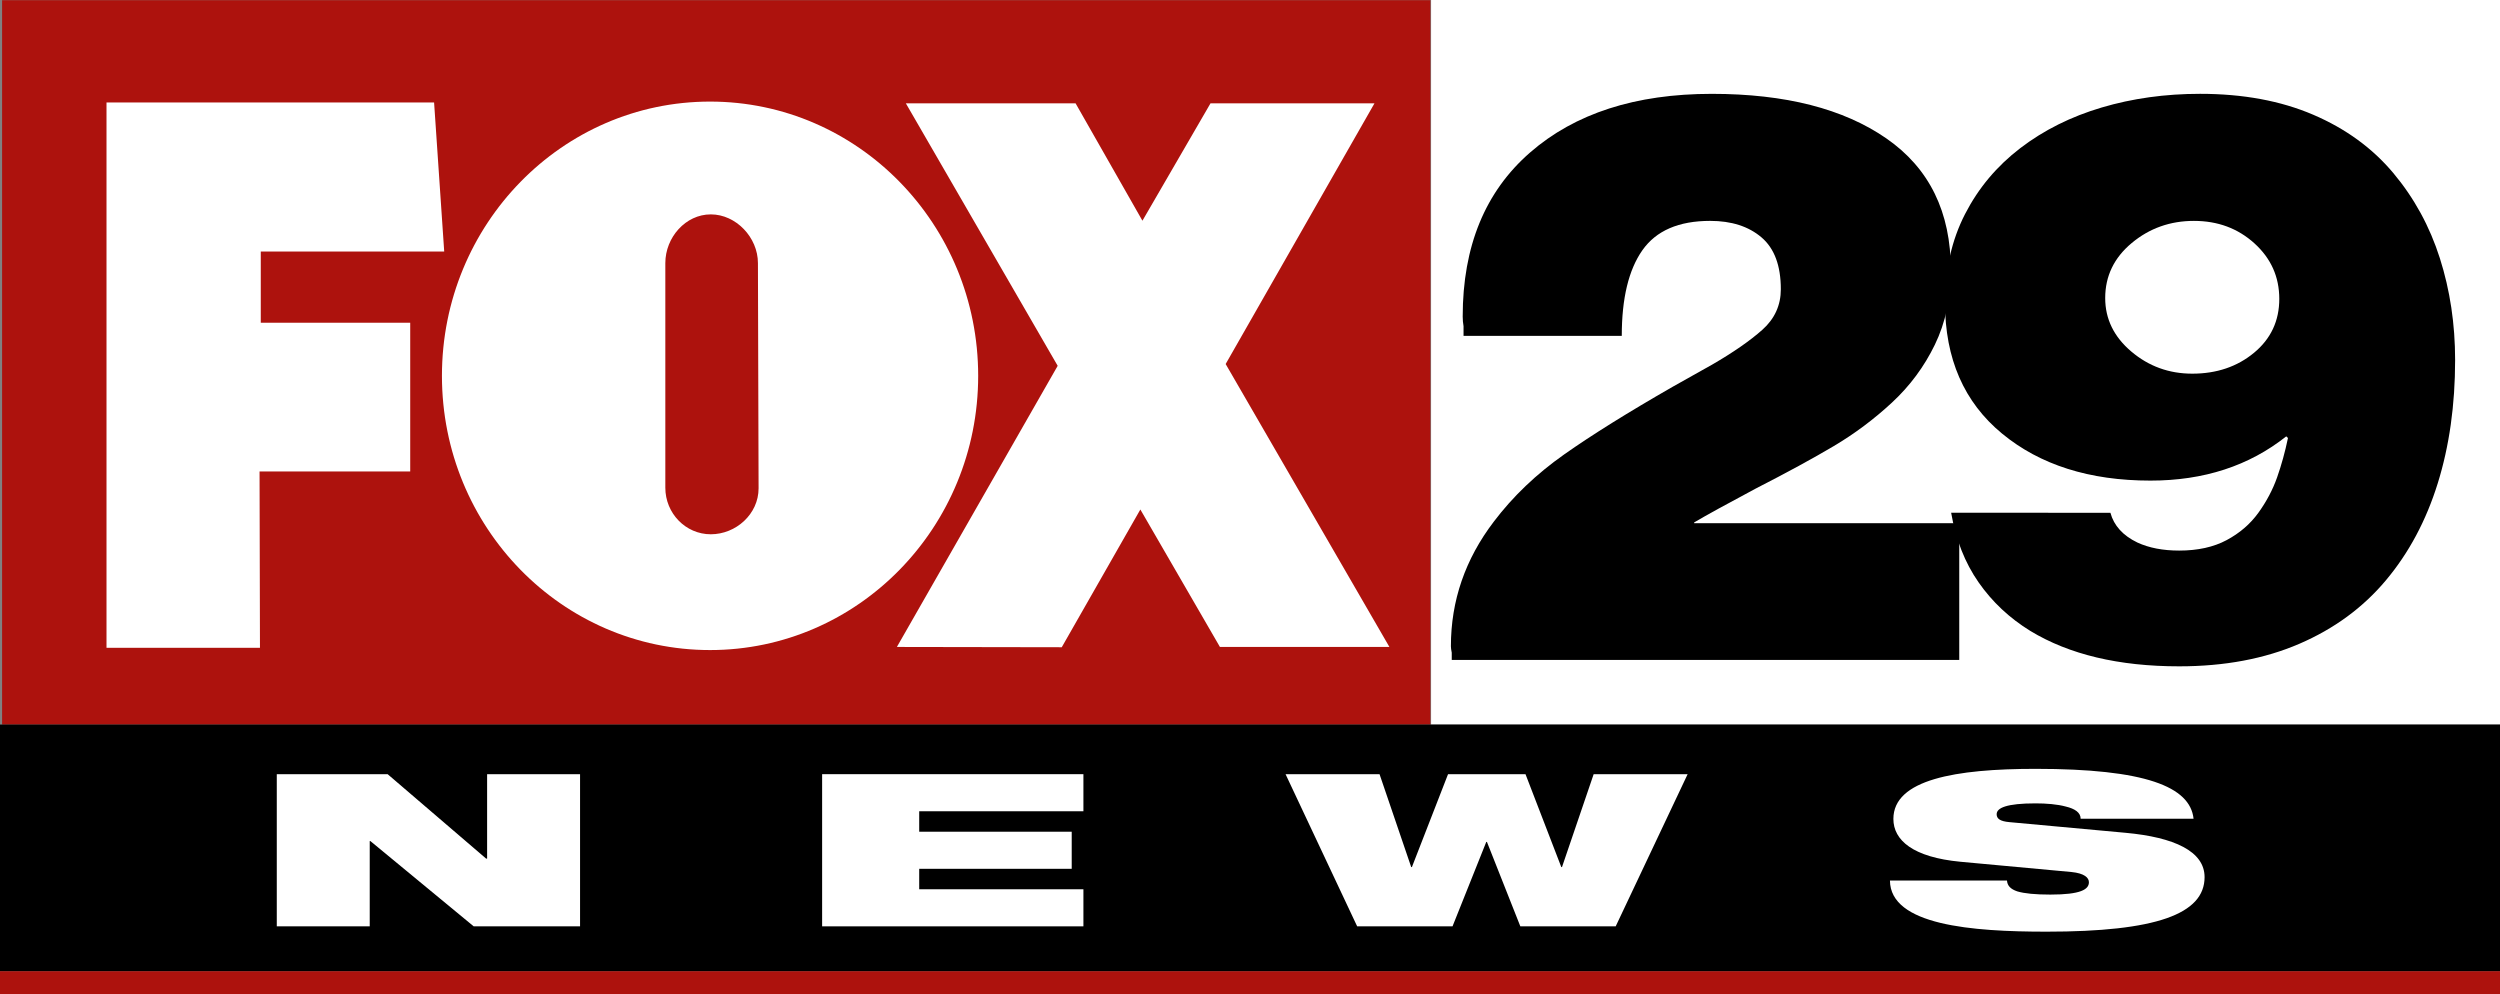
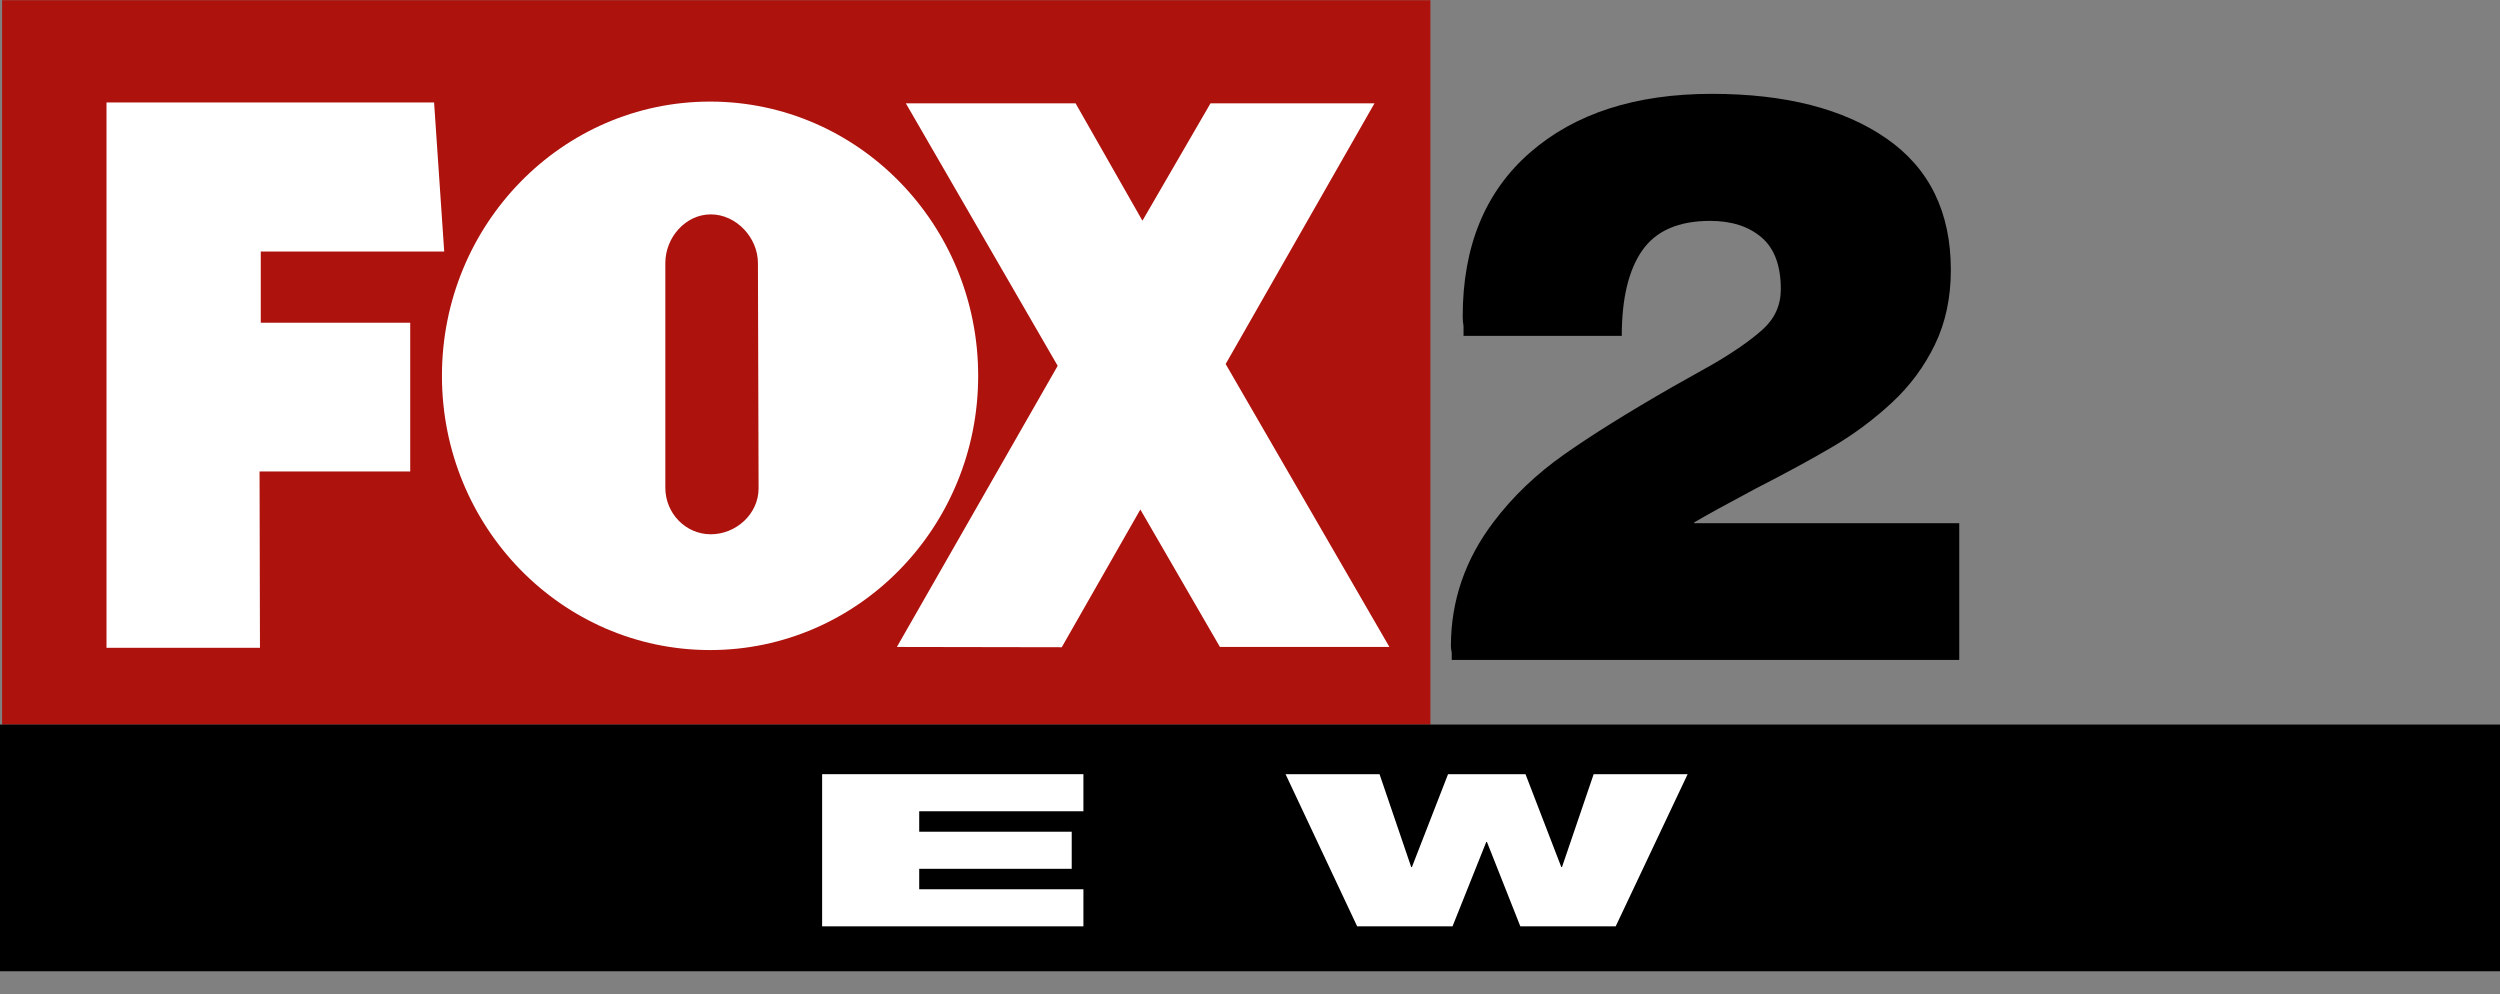
<svg xmlns="http://www.w3.org/2000/svg" xmlns:ns1="http://www.inkscape.org/namespaces/inkscape" xmlns:ns2="http://sodipodi.sourceforge.net/DTD/sodipodi-0.dtd" xmlns:xlink="http://www.w3.org/1999/xlink" width="1634.574" height="649.934" viewBox="0 0 1634.574 649.934" version="1.1" id="svg87" ns1:version="0.92.4 (5da689c313, 2019-01-14)" ns2:docname="WTXF Fox 29 News 2003.svg">
  <rect x="0" y="0" width="1634.574" height="649.934" fill="#808080" stroke="none" />
  <defs id="defs81">
    <radialGradient cx="63.007" cy="43.517" r="61.809" fx="63.007" fy="43.517" id="radialGradient4374" xlink:href="#linearGradient4334" gradientUnits="userSpaceOnUse" gradientTransform="matrix(-0.936,0.943,-0.942,-0.936,163.867,31.028)" />
    <radialGradient cx="63.007" cy="43.517" r="61.809" fx="63.007" fy="43.517" id="radialGradient4332" xlink:href="#linearGradient4334" gradientUnits="userSpaceOnUse" gradientTransform="matrix(-0.936,0.943,-0.942,-0.936,163.867,33.028)" />
    <linearGradient x1="1665.807" y1="2040.709" x2="1665.807" y2="708.273" id="linearGradient4052" xlink:href="#linearGradient4046" gradientUnits="userSpaceOnUse" gradientTransform="matrix(0.076,0,0,0.076,-0.192,0.218)" />
    <linearGradient id="linearGradient4046">
      <stop id="stop4048" style="stop-color:#ffffff;stop-opacity:1" offset="0" />
      <stop id="stop4050" style="stop-color:#ffffff;stop-opacity:0" offset="1" />
    </linearGradient>
    <linearGradient id="linearGradient4334">
      <stop id="stop4336" style="stop-color:#ffffff;stop-opacity:0" offset="0" />
      <stop id="stop4364" style="stop-color:#ffffff;stop-opacity:0" offset="0.425" />
      <stop id="stop4362" style="stop-color:#ffffff;stop-opacity:0.343" offset="0.745" />
      <stop id="stop4338" style="stop-color:#ffffff;stop-opacity:1" offset="1" />
    </linearGradient>
    <radialGradient r="61.809" fy="43.517" fx="63.007" cy="43.517" cx="63.007" gradientTransform="matrix(-0.936,0.943,-0.942,-0.936,92.116,8.965)" gradientUnits="userSpaceOnUse" id="radialGradient3177" xlink:href="#linearGradient4334" ns1:collect="always" />
  </defs>
  <ns2:namedview id="base" pagecolor="#ffffff" bordercolor="#666666" borderopacity="1.0" ns1:pageopacity="0.0" ns1:pageshadow="2" ns1:zoom="0.35" ns1:cx="525.14405" ns1:cy="202.10982" ns1:document-units="px" ns1:current-layer="layer1" showgrid="false" ns1:window-width="1600" ns1:window-height="837" ns1:window-x="-8" ns1:window-y="-8" ns1:window-maximized="1" units="px" fit-margin-top="0" fit-margin-left="0" fit-margin-right="0" fit-margin-bottom="0" />
  <g ns1:label="Layer 1" ns1:groupmode="layer" id="layer1" transform="translate(625.858,-154.696)">
    <g transform="matrix(9.847,0,0,9.847,-625.847,154.736)" id="g3214">
      <path style="fill:#ad120d;fill-opacity:1;fill-rule:evenodd;stroke:none" d="M 0.138,0.009 H 94.975 V 48.106 H 0.138 Z" id="rect2995" ns1:connector-curvature="0" />
-       <path ns1:connector-curvature="0" style="fill:#ffffff;fill-opacity:1;fill-rule:evenodd;stroke:none" d="M 95.021,-0.004 H 166.001 V 48.106 H 95.021 Z" id="path3002" />
      <path ns1:connector-curvature="0" style="fill:#000000;fill-opacity:1;fill-rule:evenodd;stroke:none" d="M -0.001,48.106 H 166.001 V 64.486 H -0.001 Z" id="path3004" />
-       <path id="path3000" d="M -0.001,64.485 H 166.001 v 1.516 H -0.001 Z" style="fill:#ad120d;fill-opacity:1;fill-rule:evenodd;stroke:none" ns1:connector-curvature="0" />
      <g id="g3121" style="fill:#ffffff" />
      <g id="g3107" transform="translate(1.597)" style="fill:#ffffff" />
      <g id="text3014" style="font-style:normal;font-weight:bold;font-size:13.8px;font-family:Helvetica95-Black;text-align:start;text-anchor:start;fill:#cccccc" transform="translate(6.394,48.509)" />
      <path ns1:connector-curvature="0" style="fill:#ffffff;fill-rule:nonzero;stroke:none" id="path14921" d="m 47.147,6.741 c -9.834,0 -17.804,8.154 -17.804,18.21 0,10.056 7.97,18.208 17.804,18.208 9.829,0 17.802,-8.152 17.802,-18.208 0,-10.056 -7.968,-18.21 -17.802,-18.21 z M 7.071,6.8 V 43.007 H 17.26 L 17.233,31.302 H 27.237 V 21.423 H 17.314 V 16.699 H 29.494 L 28.822,6.8 H 7.07 Z m 53.075,0.056 10.082,17.43 -10.677,18.667 10.947,0.019 5.219,-9.146 5.284,9.127 H 92.254 L 81.381,24.167 91.264,6.855 H 80.376 L 75.855,14.651 71.415,6.855 H 60.146 Z m -12.948,7.375 c 1.667,0 3.127,1.526 3.127,3.235 l 0.043,14.955 c 0,1.709 -1.502,3.05 -3.174,3.05 -1.667,0 -3.018,-1.389 -3.018,-3.093 V 17.466 c 0,-1.709 1.346,-3.235 3.018,-3.235 z" />
      <g id="g3210">
        <path ns1:connector-curvature="0" id="path3199" style="font-style:normal;font-weight:bold;font-size:13.8px;font-family:Helvetica95-Black;text-align:start;text-anchor:start;fill:#000000" d="m 107.683,22.296 c -10e-6,-2.491 0.456,-4.386 1.369,-5.685 0.913,-1.299 2.413,-1.949 4.499,-1.949 1.415,2.9e-5 2.552,0.365 3.408,1.094 0.857,0.729 1.285,1.877 1.285,3.444 -2e-5,1.068 -0.41,1.966 -1.23,2.696 -0.82,0.729 -1.937,1.504 -3.353,2.323 l -0.67,0.375 -1.9,1.067 c -2.981,1.709 -5.394,3.213 -7.238,4.512 -1.844,1.299 -3.4,2.785 -4.666,4.458 -1.9,2.492 -2.85,5.25 -2.85,8.275 -2e-6,0.106 0.019,0.249 0.056,0.427 -2e-6,0.32 -2e-6,0.481 0,0.481 h 33.698 v -9.077 h -17.603 v -0.052 c 0.782,-0.463 2.142,-1.211 4.079,-2.244 2.086,-1.068 3.819,-2.011 5.197,-2.829 1.379,-0.818 2.664,-1.779 3.856,-2.883 1.192,-1.104 2.142,-2.385 2.85,-3.844 0.708,-1.459 1.062,-3.114 1.062,-4.964 -3e-5,-3.844 -1.425,-6.754 -4.275,-8.73 -2.85,-1.976 -6.715,-2.964 -11.596,-2.964 -5.066,3.79e-5 -9.09,1.299 -12.07,3.897 -2.981,2.598 -4.471,6.229 -4.471,10.892 -3e-6,0.214 0.019,0.427 0.056,0.64 -4e-6,0.285 -4e-6,0.498 0,0.64 z" />
-         <path ns1:connector-curvature="0" id="path3201" style="font-style:normal;font-weight:bold;font-size:13.8px;font-family:Helvetica95-Black;text-align:start;text-anchor:start;fill:#000000" d="m 145.678,14.663 c 1.58,2.9e-5 2.919,0.498 4.017,1.495 1.098,0.997 1.646,2.224 1.646,3.683 -2e-5,1.46 -0.559,2.653 -1.676,3.578 -1.117,0.925 -2.485,1.388 -4.103,1.388 -1.542,1.9e-5 -2.89,-0.49 -4.046,-1.469 -1.156,-0.979 -1.734,-2.163 -1.734,-3.551 -2e-5,-1.459 0.588,-2.678 1.763,-3.656 1.175,-0.979 2.552,-1.468 4.132,-1.468 z m -16.125,19.379 c 0.308,1.78 0.915,3.32 1.82,4.619 0.905,1.299 2.052,2.376 3.439,3.229 2.581,1.566 5.875,2.35 9.882,2.35 3.005,0 5.664,-0.498 7.976,-1.495 2.312,-0.997 4.229,-2.402 5.751,-4.218 1.522,-1.815 2.669,-3.96 3.439,-6.433 0.771,-2.474 1.156,-5.205 1.156,-8.195 -4e-5,-2.385 -0.337,-4.637 -1.012,-6.754 -0.674,-2.118 -1.705,-4.004 -3.093,-5.66 -1.388,-1.655 -3.16,-2.946 -5.318,-3.871 -2.158,-0.925 -4.662,-1.388 -7.512,-1.388 -2.313,3.79e-5 -4.49,0.303 -6.532,0.908 -2.042,0.605 -3.843,1.504 -5.403,2.697 -1.56,1.193 -2.784,2.652 -3.67,4.378 -0.887,1.726 -1.33,3.693 -1.33,5.9 0,3.702 1.262,6.594 3.786,8.676 2.524,2.082 5.809,3.123 9.855,3.123 3.544,1.1e-5 6.549,-0.979 9.016,-2.938 l 0.115,0.108 c -0.193,0.925 -0.434,1.797 -0.722,2.616 -0.289,0.818 -0.703,1.602 -1.243,2.35 -0.54,0.748 -1.243,1.353 -2.109,1.816 -0.867,0.463 -1.917,0.694 -3.15,0.694 -1.078,7e-6 -2.003,-0.178 -2.774,-0.534 -0.963,-0.463 -1.56,-1.122 -1.792,-1.976 z" />
      </g>
    </g>
-     <path ns1:connector-curvature="0" id="path902" style="font-style:normal;font-variant:normal;font-weight:900;font-stretch:expanded;font-size:177.099px;line-height:1.25;font-family:'Helvetica Neue';-inkscape-font-specification:'Helvetica Neue Heavy Expanded';font-variant-ligatures:normal;font-variant-caps:normal;font-variant-numeric:normal;text-align:start;letter-spacing:100px;word-spacing:0px;writing-mode:lr-tb;text-anchor:start;fill:#ffffff;fill-opacity:1;stroke:none;stroke-width:3.321" d="m -444.891,760.369 h 60.771 v -55.739 h 0.45 l 67.523,55.739 h 69.549 v -99.494 h -60.771 v 55.181 h -0.675 l -64.372,-55.181 h -72.475 z" />
    <path ns1:connector-curvature="0" id="path904" style="font-style:normal;font-variant:normal;font-weight:900;font-stretch:expanded;font-size:177.099px;line-height:1.25;font-family:'Helvetica Neue';-inkscape-font-specification:'Helvetica Neue Heavy Expanded';font-variant-ligatures:normal;font-variant-caps:normal;font-variant-numeric:normal;text-align:start;letter-spacing:100px;word-spacing:0px;writing-mode:lr-tb;text-anchor:start;fill:#ffffff;fill-opacity:1;stroke:none;stroke-width:3.321" d="M -88.325,760.369 H 82.509 V 736.123 H -24.853 V 722.746 H 74.856 V 698.499 H -24.853 V 685.122 H 82.509 V 660.876 H -88.325 Z" />
    <path ns1:connector-curvature="0" id="path906" style="font-style:normal;font-variant:normal;font-weight:900;font-stretch:expanded;font-size:177.099px;line-height:1.25;font-family:'Helvetica Neue';-inkscape-font-specification:'Helvetica Neue Heavy Expanded';font-variant-ligatures:normal;font-variant-caps:normal;font-variant-numeric:normal;text-align:start;letter-spacing:100px;word-spacing:0px;writing-mode:lr-tb;text-anchor:start;fill:#ffffff;fill-opacity:1;stroke:none;stroke-width:3.321" d="m 261.496,760.369 h 62.347 l 22.058,-55.181 h 0.45 l 21.833,55.181 h 62.347 l 47.041,-99.494 H 416.124 l -20.707,60.755 h -0.45 l -23.408,-60.755 h -50.643 l -23.633,60.755 h -0.45 l -20.707,-60.755 h -61.446 z" />
-     <path ns1:connector-curvature="0" id="path908" style="font-style:normal;font-variant:normal;font-weight:900;font-stretch:expanded;font-size:177.099px;line-height:1.25;font-family:'Helvetica Neue';-inkscape-font-specification:'Helvetica Neue Heavy Expanded';font-variant-ligatures:normal;font-variant-caps:normal;font-variant-numeric:normal;text-align:start;letter-spacing:100px;word-spacing:0px;writing-mode:lr-tb;text-anchor:start;fill:#ffffff;fill-opacity:1;stroke:none;stroke-width:3.321" d="m 728.459,724.836 c 8.553,0.836 11.479,3.762 11.479,6.689 0,4.738 -5.402,8.082 -25.209,8.082 -9.903,0 -16.881,-0.697 -21.608,-2.09 -4.502,-1.533 -6.527,-3.762 -6.752,-7.107 h -76.527 c 0.225,29.263 53.569,33.443 102.411,33.443 71.35,0 103.311,-11.426 103.311,-35.673 0,-16.861 -19.807,-26.058 -51.768,-28.984 l -75.851,-6.967 c -6.302,-0.557 -8.328,-2.369 -8.328,-5.156 0,-4.18 6.527,-7.107 25.434,-7.107 6.977,0 14.18,0.557 19.807,2.09 5.852,1.393 9.678,3.902 9.678,7.943 h 73.826 c -2.251,-21.041 -31.736,-32.607 -103.311,-32.607 -52.218,0 -92.957,6.967 -92.957,32.746 0,13.935 12.829,25.082 43.89,28.009 z" />
  </g>
</svg>